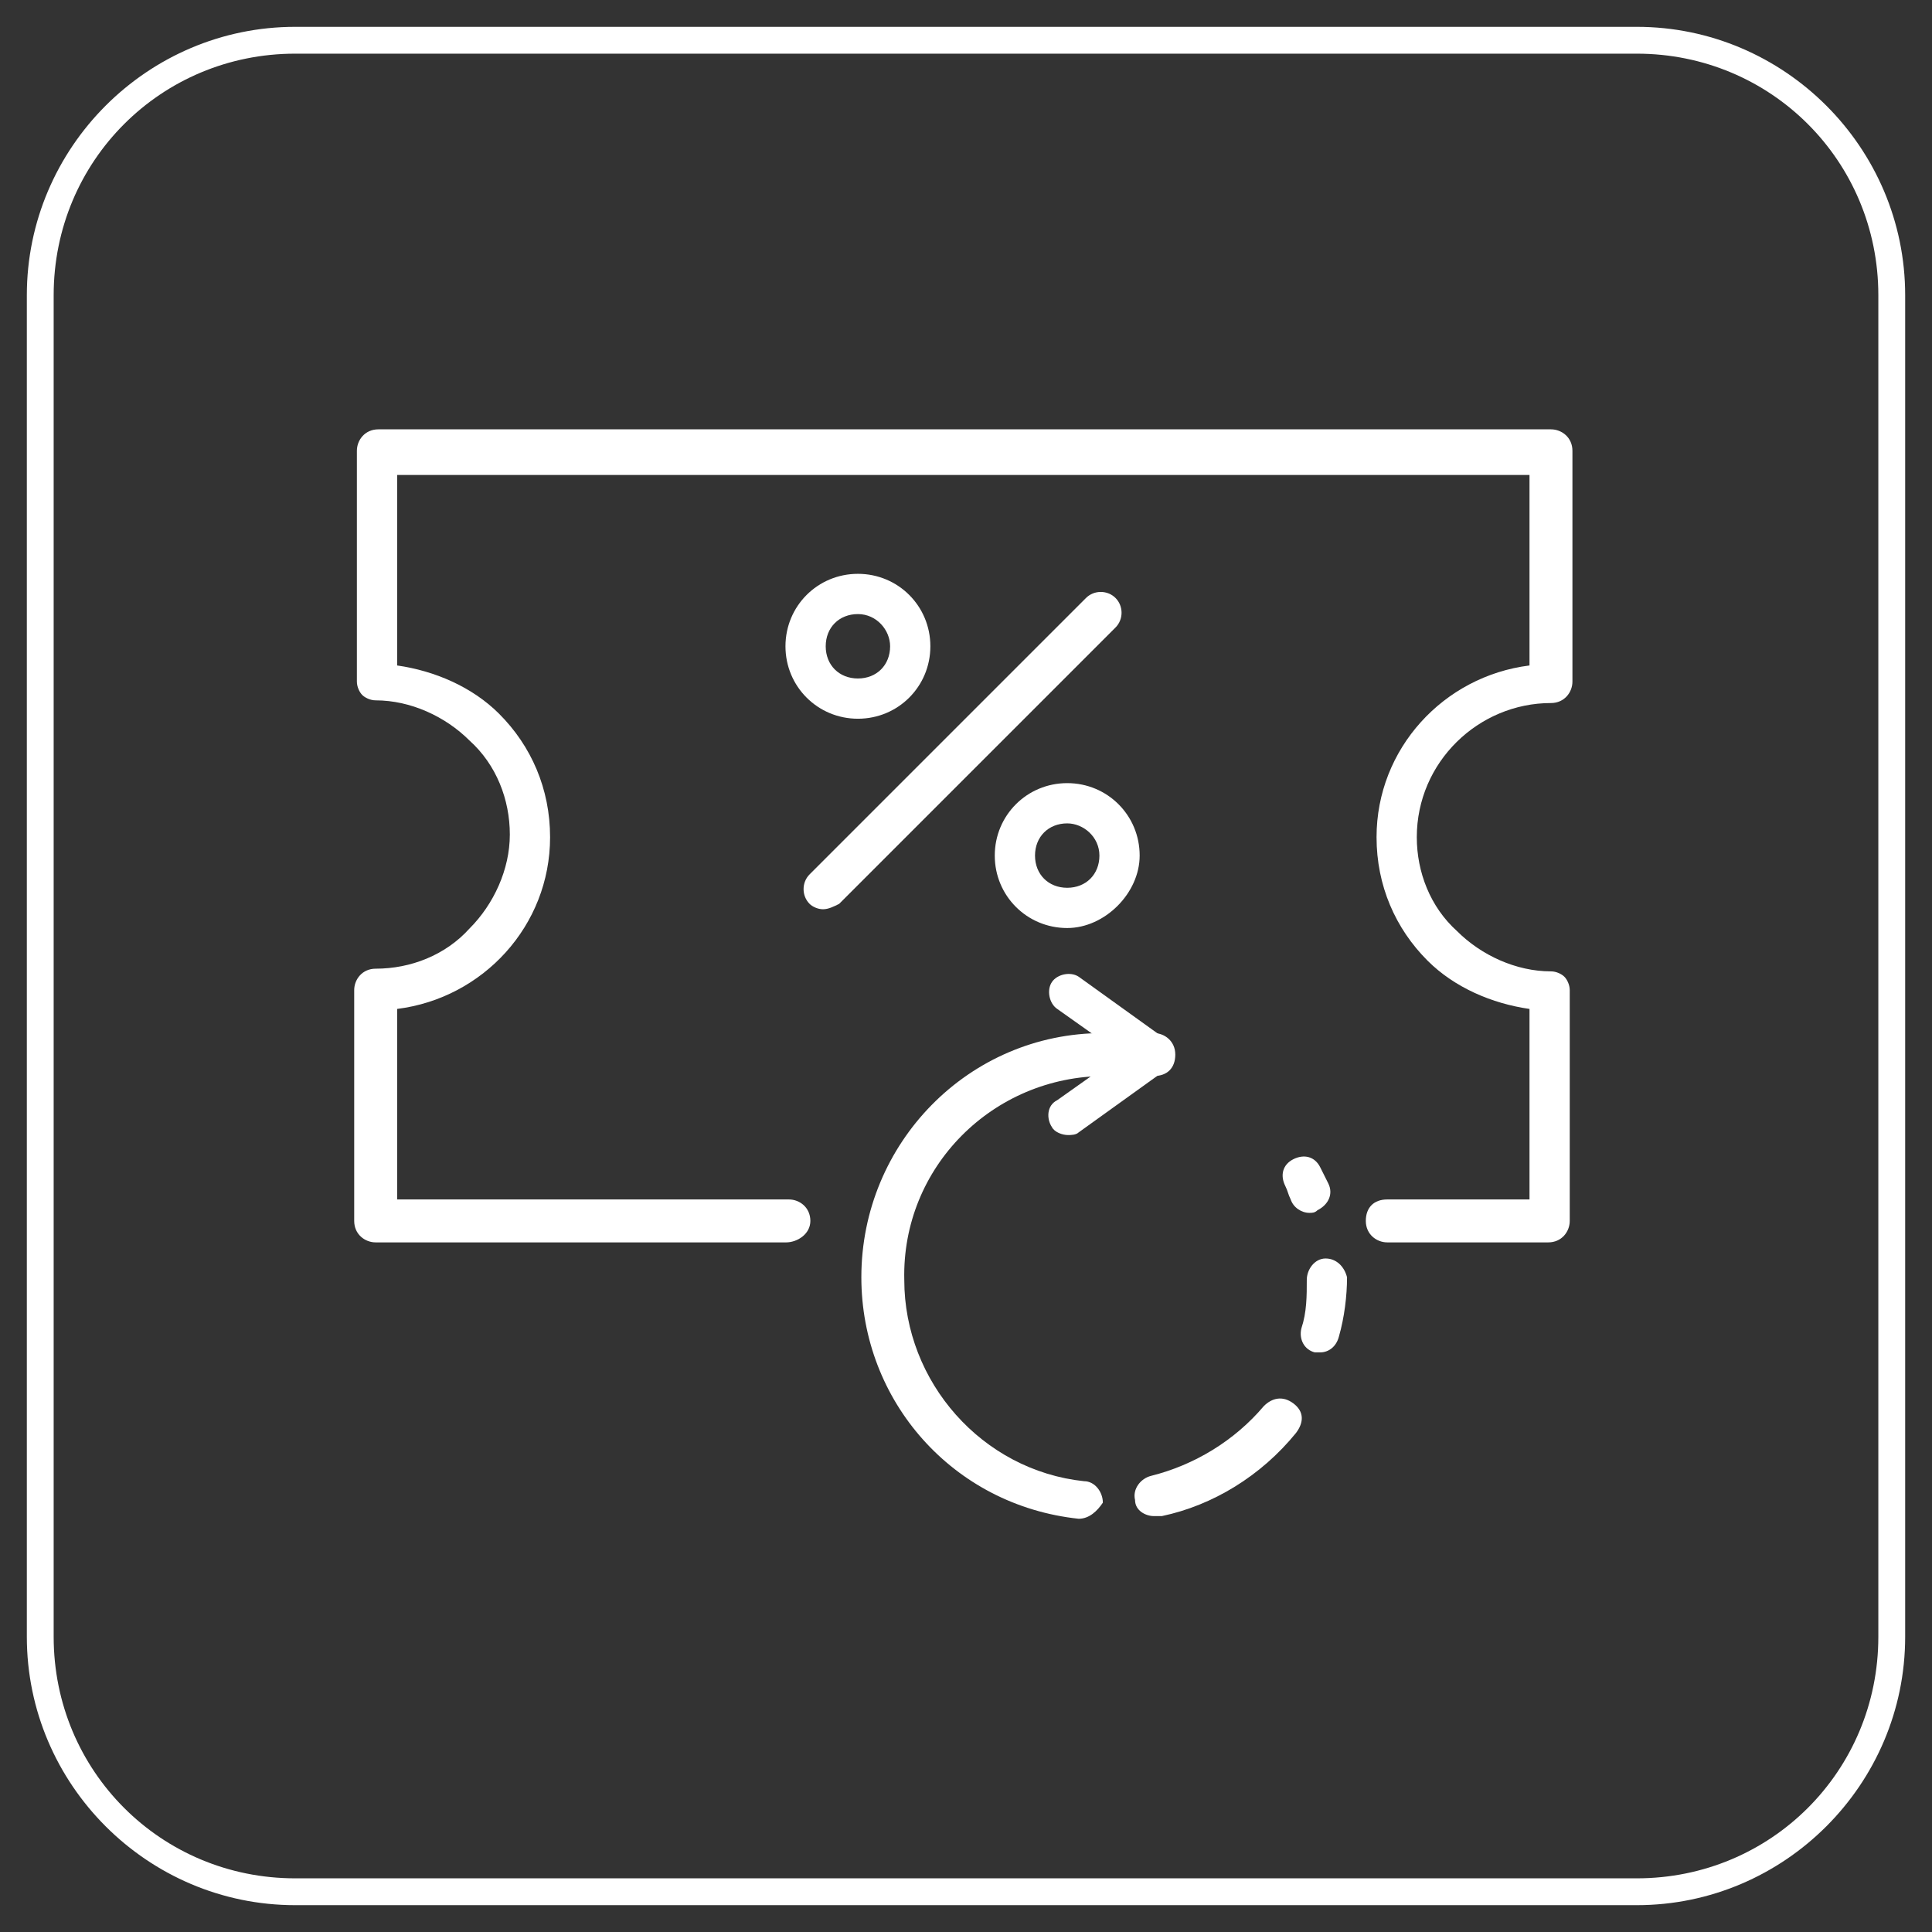
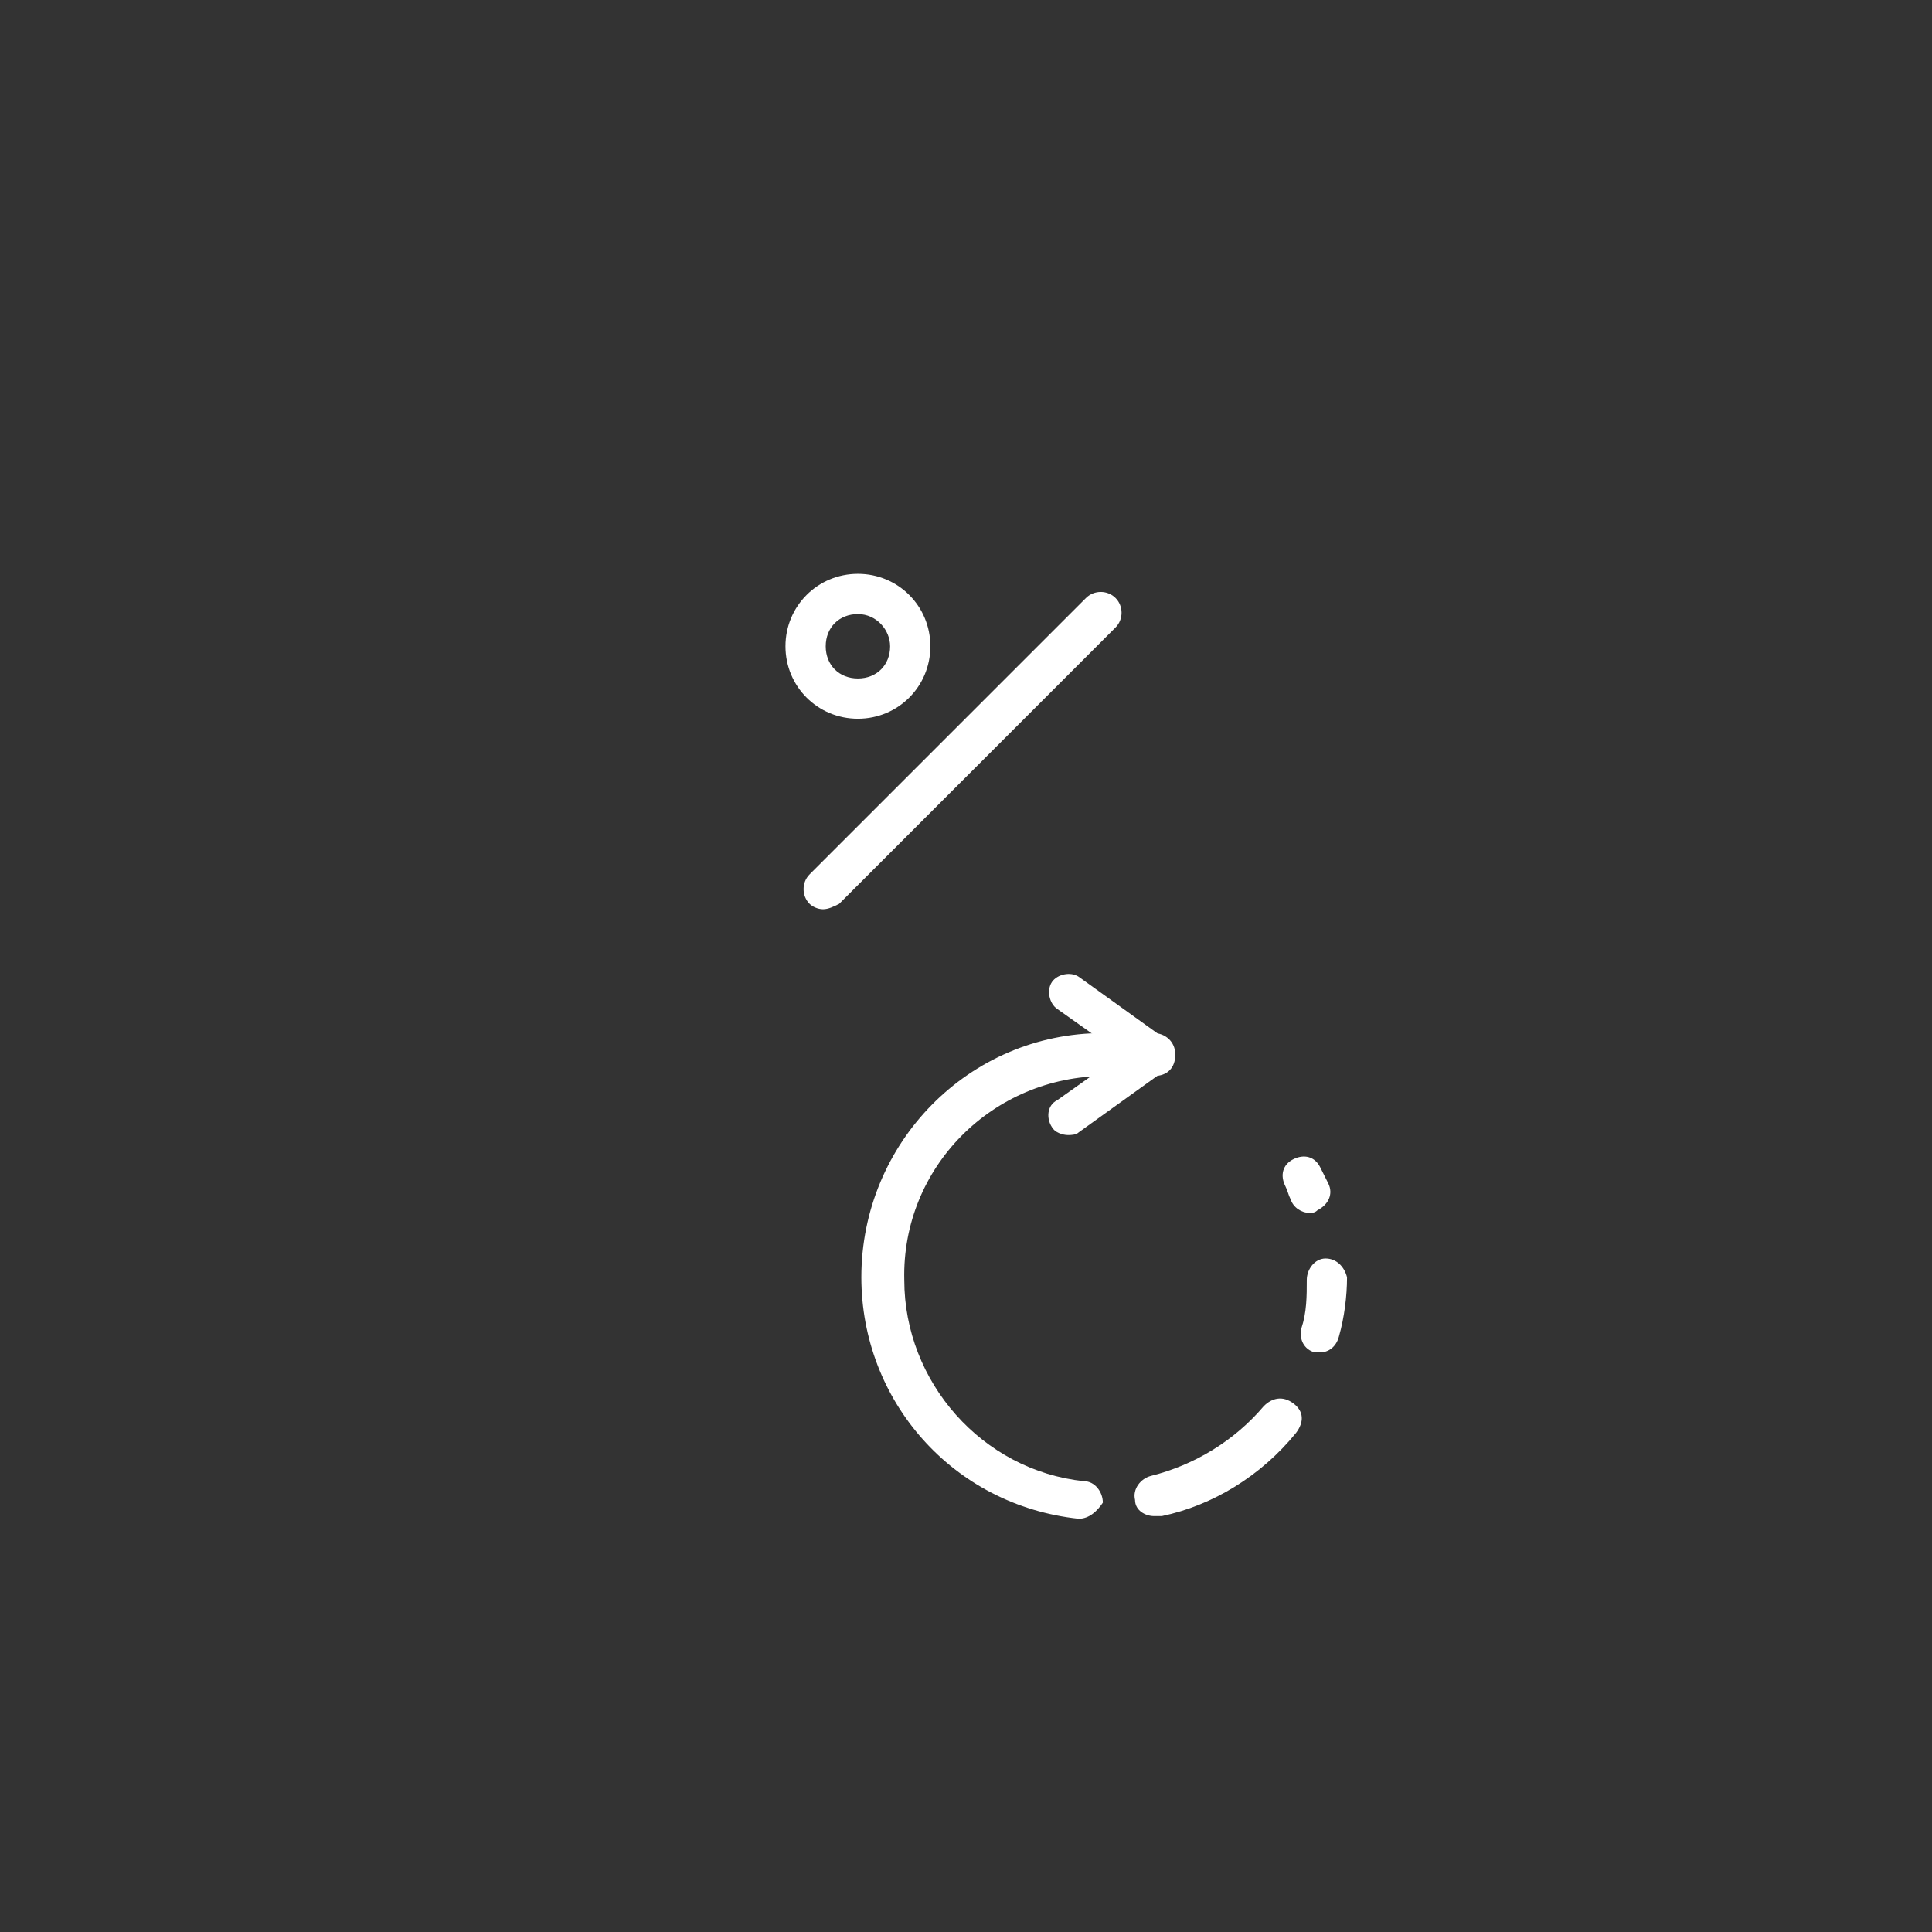
<svg xmlns="http://www.w3.org/2000/svg" version="1.1" id="Layer_1" x="0px" y="0px" viewBox="0 0 72 72" style="enable-background:new 0 0 72 72;" xml:space="preserve">
  <rect x="0" y="0" width="72" height="72" fill="#333333" stroke="none" />
  <style type="text/css"> .st0{fill:none;} .st1{fill:#FFFFFF;} </style>
  <g>
    <g id="Rectangle_285" transform="translate(0 174)">
      <path class="st0" d="M11-173h50c5.5,0,10,4.5,10,10v50c0,5.5-4.5,10-10,10H11c-5.5,0-10-4.5-10-10v-50C1-168.5,5.5-173,11-173z" />
-       <path class="st1" d="M61-103H11c-5.5,0-10-4.5-10-10v-50c0-5.5,4.5-10,10-10h50c5.5,0,10,4.5,10,10v50C71-107.5,66.5-103,61-103z M11-172c-5,0-9,4-9,9v50c0,5,4,9,9,9h50c5,0,9-4,9-9v-50c0-5-4-9-9-9H11z" />
    </g>
    <g id="Automated_voucher" transform="translate(-7 170.8)">
-       <path class="st1" d="M36.3-124.5H21c-0.4,0-0.8-0.3-0.8-0.8v-8.6c0-0.4,0.3-0.8,0.8-0.8c1.3,0,2.6-0.5,3.5-1.5 c0.9-0.9,1.5-2.2,1.5-3.5s-0.5-2.6-1.5-3.5c-0.9-0.9-2.2-1.5-3.5-1.5c0,0,0,0,0,0l0,0c-0.2,0-0.4-0.1-0.5-0.2s-0.2-0.3-0.2-0.5 v-8.6c0-0.4,0.3-0.8,0.8-0.8h43.7c0.4,0,0.8,0.3,0.8,0.8v8.6c0,0.4-0.3,0.8-0.8,0.8c-2.7,0-5,2.2-5,5c0,1.3,0.5,2.6,1.5,3.5 c0.9,0.9,2.2,1.5,3.5,1.5c0,0,0,0,0,0c0.2,0,0.4,0.1,0.5,0.2s0.2,0.3,0.2,0.5v8.6c0,0.4-0.3,0.8-0.8,0.8h-6 c-0.4,0-0.8-0.3-0.8-0.8s0.3-0.8,0.8-0.8H64v-7.1c-1.4-0.2-2.8-0.8-3.8-1.8c-1.2-1.2-1.9-2.8-1.9-4.6c0-3.3,2.5-6,5.7-6.4l0-7.1 H21.8v7.1c1.4,0.2,2.8,0.8,3.8,1.8c1.2,1.2,1.9,2.8,1.9,4.6c0,3.3-2.5,6-5.7,6.4v7.1h14.6c0.4,0,0.8,0.3,0.8,0.8 S36.7-124.5,36.3-124.5z" />
      <g id="Group_827" transform="translate(36.072 24.385)">
        <path class="st1" d="M1.6-161.3c-0.2,0-0.4-0.1-0.5-0.2c-0.3-0.3-0.3-0.8,0-1.1l10.3-10.3c0.3-0.3,0.8-0.3,1.1,0s0.3,0.8,0,1.1 L2.2-161.5C2-161.4,1.8-161.3,1.6-161.3z" />
        <path class="st1" d="M2.9-168.4c-1.5,0-2.7-1.2-2.7-2.7c0-1.5,1.2-2.7,2.7-2.7s2.7,1.2,2.7,2.7C5.6-169.6,4.4-168.4,2.9-168.4z M2.9-172.3c-0.7,0-1.2,0.5-1.2,1.2c0,0.7,0.5,1.2,1.2,1.2s1.2-0.5,1.2-1.2C4.1-171.7,3.6-172.3,2.9-172.3z" />
-         <path class="st1" d="M10.7-160.6c-1.5,0-2.7-1.2-2.7-2.7c0-1.5,1.2-2.7,2.7-2.7c1.5,0,2.7,1.2,2.7,2.7 C13.4-161.9,12.1-160.6,10.7-160.6z M10.7-164.5c-0.7,0-1.2,0.5-1.2,1.2c0,0.7,0.5,1.2,1.2,1.2c0.7,0,1.2-0.5,1.2-1.2 C11.9-164,11.3-164.5,10.7-164.5z" />
      </g>
      <path class="st1" d="M55.8-125.6c-0.3,0-0.6-0.2-0.7-0.5c-0.1-0.2-0.1-0.3-0.2-0.5c-0.2-0.4-0.1-0.8,0.3-1c0.4-0.2,0.8-0.1,1,0.3 c0.1,0.2,0.2,0.4,0.3,0.6c0.2,0.4,0,0.8-0.4,1C56-125.6,55.9-125.6,55.8-125.6z" />
      <path class="st1" d="M56.2-120.4c-0.1,0-0.1,0-0.2,0c-0.4-0.1-0.6-0.5-0.5-0.9c0.2-0.6,0.2-1.2,0.2-1.8c0-0.4,0.3-0.8,0.7-0.8 c0,0,0,0,0,0c0.4,0,0.7,0.3,0.8,0.7c0,0.7-0.1,1.5-0.3,2.2C56.8-120.6,56.5-120.4,56.2-120.4z" />
      <path class="st1" d="M50-114.3c-0.3,0-0.7-0.2-0.7-0.6c-0.1-0.4,0.2-0.8,0.6-0.9c1.6-0.4,3.1-1.3,4.2-2.6c0.3-0.3,0.7-0.4,1.1-0.1 s0.4,0.7,0.1,1.1c-1.3,1.6-3.1,2.7-5,3.1C50.1-114.3,50-114.3,50-114.3z" />
      <path class="st1" d="M47.2-114.2C47.2-114.2,47.2-114.2,47.2-114.2c-4.7-0.5-8.1-4.4-8.1-9c0-5,4-9.1,9-9.1H50 c0.4,0,0.8,0.3,0.8,0.8s-0.3,0.8-0.8,0.8h-1.8c-4.2,0-7.6,3.4-7.5,7.6c0,3.8,2.9,7.1,6.7,7.5c0.4,0,0.7,0.4,0.7,0.8 C47.9-114.5,47.6-114.2,47.2-114.2z" />
      <path class="st1" d="M46.8-128.5c-0.2,0-0.5-0.1-0.6-0.3c-0.2-0.3-0.2-0.8,0.2-1l2.4-1.7l-2.4-1.7c-0.3-0.2-0.4-0.7-0.2-1 c0.2-0.3,0.7-0.4,1-0.2l3.2,2.3c0.2,0.1,0.3,0.4,0.3,0.6c0,0.2-0.1,0.5-0.3,0.6l-3.2,2.3C47.1-128.5,46.9-128.5,46.8-128.5z" />
      <g id="Group_832" transform="translate(53.275 24.384)">
        <g id="Group_828" transform="translate(0 16.246)">
-           <path id="Path_108" class="st0" d="M2-173c-0.5,0-1,0.4-1,1s0.4,1,1,1s1-0.4,1-1C2.9-172.6,2.5-173,2-173z" />
-         </g>
+           </g>
        <g id="Group_829" transform="translate(0 10.839)">
          <path id="Path_109" class="st0" d="M2-173c-0.5,0-1,0.4-1,1s0.4,1,1,1s1-0.4,1-1C2.9-172.6,2.5-173,2-173z" />
        </g>
        <g id="Group_830" transform="translate(0 5.42)">
          <path id="Path_110" class="st0" d="M2-173c-0.5,0-1,0.4-1,1c0,0.5,0.4,1,1,1s1-0.4,1-1C2.9-172.6,2.5-173,2-173z" />
        </g>
        <g id="Group_831" transform="translate(0 0)">
          <path id="Path_111" class="st0" d="M2-173c-0.5,0-1,0.4-1,1c0,0.5,0.4,1,1,1c0.5,0,1-0.4,1-1C2.9-172.6,2.5-173,2-173z" />
        </g>
      </g>
    </g>
  </g>
</svg>